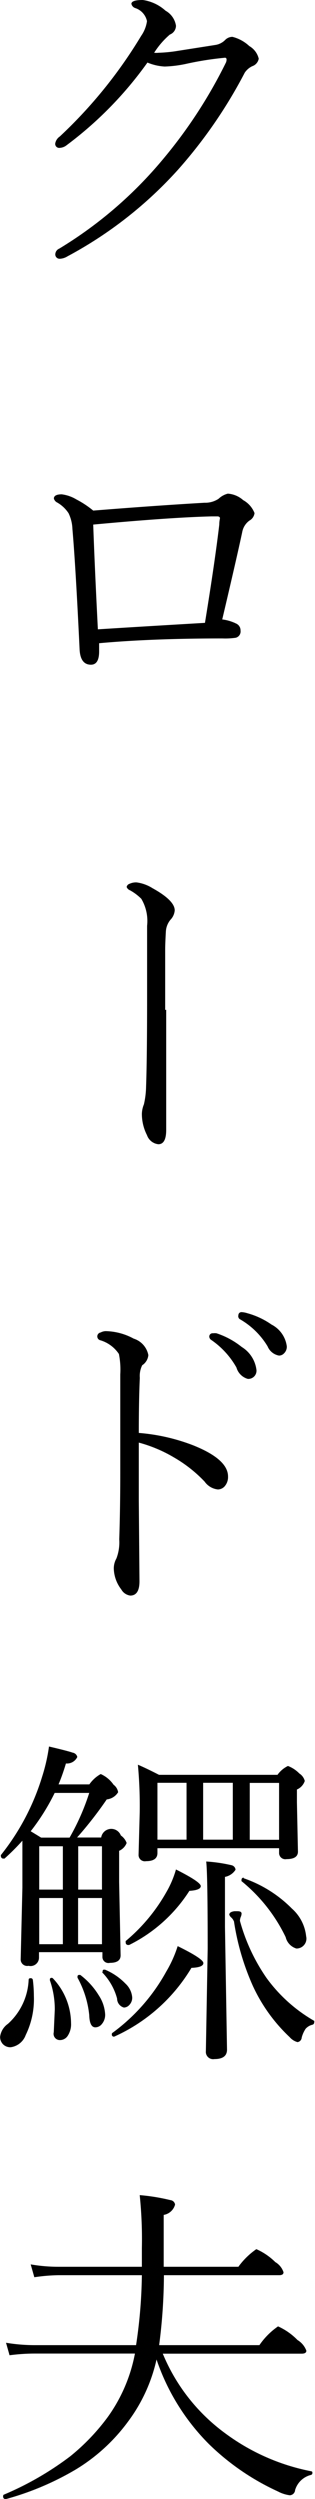
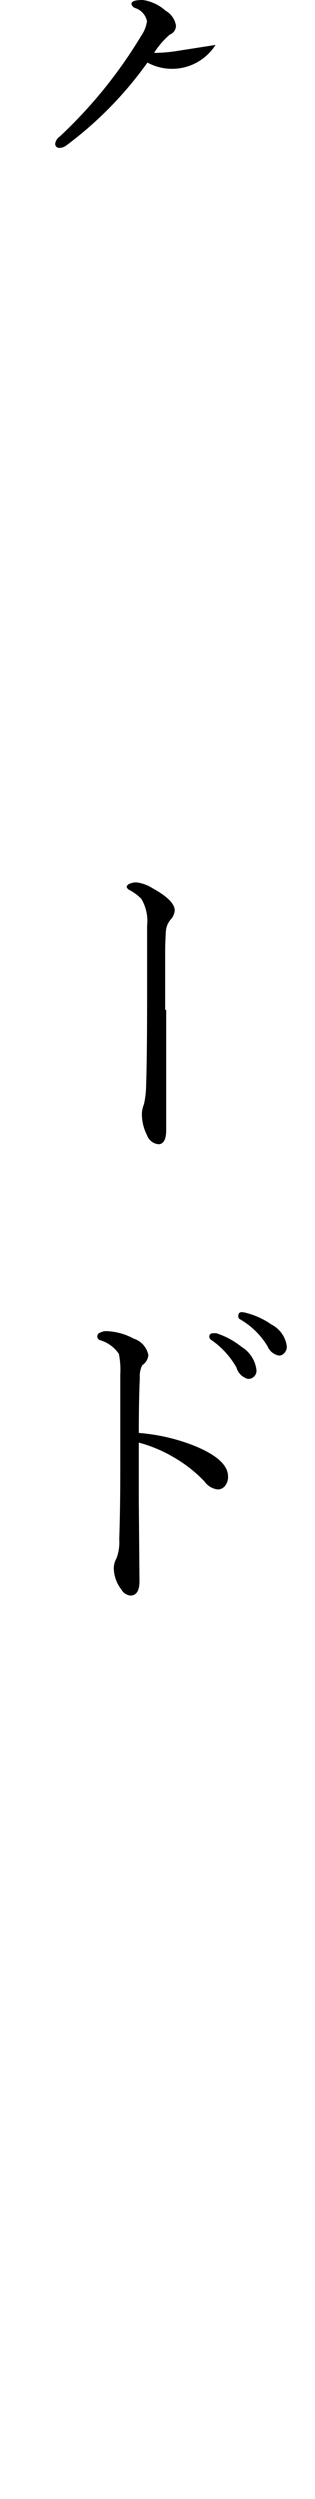
<svg xmlns="http://www.w3.org/2000/svg" id="レイヤー_2" data-name="レイヤー 2" width="27.71" height="219.71" viewBox="0 0 27.71 219.71">
  <title>main_sub</title>
-   <path d="M337,560.87a32.8,32.8,0,0,1-7.18,7.32,1.05,1.05,0,0,1-.53.18,0.35,0.35,0,0,1-.4-0.4,0.94,0.94,0,0,1,.4-0.6,41.1,41.1,0,0,0,7.16-8.85,3,3,0,0,0,.51-1.29,1.55,1.55,0,0,0-1-1.14,0.51,0.51,0,0,1-.37-0.38q0-.34,1-0.34a3.76,3.76,0,0,1,2,.94,1.83,1.83,0,0,1,.92,1.32,0.84,0.84,0,0,1-.54.78,7.09,7.09,0,0,0-1.38,1.6,1.75,1.75,0,0,0,.38,0,13.16,13.16,0,0,0,1.39-.12l3.63-.57a1.53,1.53,0,0,0,.86-0.45,0.89,0.89,0,0,1,.63-0.26,3.38,3.38,0,0,1,1.48.81,1.75,1.75,0,0,1,.83,1.11,0.86,0.86,0,0,1-.57.66,1.64,1.64,0,0,0-.66.57,42.17,42.17,0,0,1-5.87,8.53,35.83,35.83,0,0,1-9.73,7.62,1.38,1.38,0,0,1-.66.21,0.38,0.38,0,0,1-.4-0.45,0.56,0.56,0,0,1,.34-0.44,36.36,36.36,0,0,0,9.11-7.84,42.37,42.37,0,0,0,5.55-8.51,0.62,0.62,0,0,0,.06-0.28,0.14,0.14,0,0,0-.18-0.15,27.39,27.39,0,0,0-3.4.54,10.45,10.45,0,0,1-1.86.23A4.53,4.53,0,0,1,337,560.87Z" transform="translate(-324.03 -555.37)" />
-   <path d="M332.23,600.26q5.49-.44,9.8-0.69a2.1,2.1,0,0,0,1.23-.35,1.84,1.84,0,0,1,.81-0.45,2.26,2.26,0,0,1,1.35.57,2.22,2.22,0,0,1,1,1.14,0.87,0.87,0,0,1-.45.66,1.6,1.6,0,0,0-.63,1q-0.44,2.08-1.76,7.69a3.85,3.85,0,0,1,1.26.38,0.65,0.65,0,0,1,.35.6,0.57,0.57,0,0,1-.42.63,6.4,6.4,0,0,1-1.17.06q-6.23,0-10.85.42v0.72q0,1.17-.72,1.17-0.94,0-1-1.38-0.35-7.37-.63-10.56a3.45,3.45,0,0,0-.34-1.38,2.94,2.94,0,0,0-1-.94,0.55,0.55,0,0,1-.29-0.35c0-.24.23-0.37,0.69-0.37a3.3,3.3,0,0,1,1.29.45A8.4,8.4,0,0,1,332.23,600.26Zm9.83,9.87q0.88-5.41,1.26-8.64c0-.32.06-0.51,0.06-0.57s-0.07-.15-0.21-0.15h-0.54q-3.62.09-10.4,0.72,0.13,3.71.41,9.21Q335.76,610.5,342.06,610.13Z" transform="translate(-324.03 -555.37)" />
+   <path d="M337,560.87a32.8,32.8,0,0,1-7.18,7.32,1.05,1.05,0,0,1-.53.18,0.35,0.35,0,0,1-.4-0.4,0.94,0.94,0,0,1,.4-0.6,41.1,41.1,0,0,0,7.16-8.85,3,3,0,0,0,.51-1.29,1.55,1.55,0,0,0-1-1.14,0.51,0.51,0,0,1-.37-0.38q0-.34,1-0.34a3.76,3.76,0,0,1,2,.94,1.83,1.83,0,0,1,.92,1.32,0.84,0.84,0,0,1-.54.78,7.09,7.09,0,0,0-1.38,1.6,1.75,1.75,0,0,0,.38,0,13.16,13.16,0,0,0,1.39-.12l3.63-.57A4.53,4.53,0,0,1,337,560.87Z" transform="translate(-324.03 -555.37)" />
  <path d="M338.65,644.15v5.46q0,1.79,0,3.21v1.89q0,1.26-.69,1.26a1.2,1.2,0,0,1-1-.8,4.12,4.12,0,0,1-.45-1.86,2.36,2.36,0,0,1,.18-0.85,7.52,7.52,0,0,0,.19-1.55q0.09-2.48.09-8v-6.15a3.82,3.82,0,0,0-.51-2.37,4.43,4.43,0,0,0-1-.75,0.5,0.5,0,0,1-.29-0.29,0.37,0.37,0,0,1,.26-0.28,1.31,1.31,0,0,1,.63-0.12,3.48,3.48,0,0,1,1.39.51q1.95,1.08,1.95,1.95a1.35,1.35,0,0,1-.38.83,1.78,1.78,0,0,0-.4,1.05q-0.06,1.08-.06,1.57v5.3Z" transform="translate(-324.03 -555.37)" />
  <path d="M336.24,681.35a16.92,16.92,0,0,1,4.76,1.08q3.09,1.23,3.09,2.75a1.24,1.24,0,0,1-.32.89,0.82,0.82,0,0,1-.57.25,1.64,1.64,0,0,1-1.17-.69,11.94,11.94,0,0,0-2.67-2.11,12.33,12.33,0,0,0-3.12-1.32v5.1l0.06,7.09q0,1.26-.81,1.26a1.06,1.06,0,0,1-.79-0.54,3.14,3.14,0,0,1-.66-1.83,1.77,1.77,0,0,1,.23-0.89,4,4,0,0,0,.25-1.68q0.09-2.75.09-5.83t0-8.67a7.08,7.08,0,0,0-.12-1.8,3,3,0,0,0-1.61-1.2,0.35,0.35,0,0,1,0-.69,1,1,0,0,1,.45-0.12,5.35,5.35,0,0,1,2.46.66,1.89,1.89,0,0,1,1.29,1.45,1.2,1.2,0,0,1-.54.89,2.12,2.12,0,0,0-.21,1.11Q336.24,678.45,336.24,681.35Zm6.53-8.76a1.1,1.1,0,0,1,.31,0,7.05,7.05,0,0,1,2.21,1.2,2.77,2.77,0,0,1,1.29,1.95,0.72,0.72,0,0,1-.75.86,1.45,1.45,0,0,1-1-1,7.25,7.25,0,0,0-2.21-2.42,0.37,0.37,0,0,1-.18-0.29A0.29,0.29,0,0,1,342.78,672.59Zm2.52-1.86a1.89,1.89,0,0,1,.48.09,6.85,6.85,0,0,1,2.14,1,2.52,2.52,0,0,1,1.35,1.92,0.81,0.81,0,0,1-.25.62,0.6,0.6,0,0,1-.44.19,1.34,1.34,0,0,1-1-.81,6.76,6.76,0,0,0-2.46-2.4A0.32,0.32,0,0,1,345,671,0.27,0.27,0,0,1,345.3,670.73Z" transform="translate(-324.03 -555.37)" />
-   <path d="M326.55,729.42a0.14,0.14,0,0,1,.16-0.13,0.18,0.18,0,0,1,.21.15,11.68,11.68,0,0,1,.09,1.42,7.2,7.2,0,0,1-.72,3.43,1.64,1.64,0,0,1-1.32,1.07,0.9,0.9,0,0,1-.7-0.29,0.92,0.92,0,0,1-.23-0.63,1.63,1.63,0,0,1,.69-1.14A5.52,5.52,0,0,0,326.55,729.42Zm2.64-17.17h2.7a3,3,0,0,1,1-.91,2.7,2.7,0,0,1,1.13.94,1,1,0,0,1,.4.66,1.33,1.33,0,0,1-1,.63,33.89,33.89,0,0,1-2.61,3.35h2.12a0.9,0.9,0,0,1,1.73-.18,1.37,1.37,0,0,1,.51.66,1.24,1.24,0,0,1-.66.69v2.74l0.13,6.45q0,0.66-.94.66a0.53,0.53,0,0,1-.66-0.53V727h-5.58v0.48a0.74,0.74,0,0,1-.92.72,0.57,0.57,0,0,1-.69-0.6l0.15-6.27V717.2a19.76,19.76,0,0,1-1.57,1.57,0.1,0.1,0,0,1-.07,0,0.21,0.21,0,0,1-.25-0.22,0.16,0.16,0,0,1,0-.09,20.7,20.7,0,0,0,3.63-6.9,15.83,15.83,0,0,0,.6-2.64q1.7,0.4,2.08.54a0.5,0.5,0,0,1,.41.38,1,1,0,0,1-1,.57Q329.53,711.42,329.18,712.25Zm-0.35.75a19,19,0,0,1-2.11,3.37l0.51,0.31,0.41,0.25h2.5a20.33,20.33,0,0,0,1.73-3.93h-3Zm0.72,4.69h-2.08v3.81h2.08v-3.81Zm0,8.61v-4.06h-2.08v4.06h2.08Zm-1.14,3.15v-0.06a0.13,0.13,0,0,1,.16-0.13,0.14,0.14,0,0,1,.12.06,5.8,5.8,0,0,1,1.58,3.93,1.84,1.84,0,0,1-.31,1.13,0.81,0.81,0,0,1-.67.35,0.55,0.55,0,0,1-.54-0.69l0.09-2A7.76,7.76,0,0,0,328.41,729.45Zm2.43-.22v-0.06A0.14,0.14,0,0,1,331,729l0.09,0a6.48,6.48,0,0,1,1.63,1.8,3.37,3.37,0,0,1,.56,1.67,1.25,1.25,0,0,1-.29.85,0.74,0.74,0,0,1-.57.29q-0.51,0-.54-1.08A8.59,8.59,0,0,0,330.84,729.23Zm0.06-11.54v3.81H333v-3.81H330.9Zm0,8.61H333v-4.06H330.9v4.06Zm2.15,2.46a0.16,0.16,0,0,1,0-.09,0.12,0.12,0,0,1,.15-0.13h0.06a5.39,5.39,0,0,1,1.79,1.22,1.85,1.85,0,0,1,.6,1.22,0.91,0.91,0,0,1-.26.67,0.66,0.66,0,0,1-.47.22,0.82,0.82,0,0,1-.6-0.79A5.22,5.22,0,0,0,333,728.76Zm1,5.67h0a0.18,0.18,0,0,1-.19-0.22,0.12,0.12,0,0,1,.06-0.12,16.56,16.56,0,0,0,4.73-5.39,10.69,10.69,0,0,0,1-2.23q2.26,1.11,2.26,1.49t-1.05.42A15.12,15.12,0,0,1,334.07,734.43Zm1.32-8.06-0.06,0a0.21,0.21,0,0,1-.23-0.25,0.14,0.14,0,0,1,0-.1,15.48,15.48,0,0,0,3.57-4.29,8.68,8.68,0,0,0,.85-2q2.18,1.1,2.18,1.46t-1,.42A13.28,13.28,0,0,1,335.39,726.37Zm13.2-8.51H337.88v0.42q0,0.72-1,.72a0.55,0.55,0,0,1-.66-0.57l0.1-3.69a39.38,39.38,0,0,0-.16-4.22q0.67,0.28,1.86.89h10.42a2.42,2.42,0,0,1,.92-0.78,2.78,2.78,0,0,1,1,.66,1.1,1.1,0,0,1,.48.66,1.25,1.25,0,0,1-.69.75v1.14l0.09,4.32q0,0.66-1,.66a0.55,0.55,0,0,1-.66-0.57v-0.4Zm-8.14-.75v-5h-2.56v5h2.56Zm4.07,0v-5h-2.61v5h2.61Zm-0.69,3.27v4.41L344,735.57q0,0.83-1.11.83a0.64,0.64,0,0,1-.75-0.69l0.16-9q0-6.56-.13-7.68a13.16,13.16,0,0,1,2.2.32,0.45,0.45,0,0,1,.38.4A1.4,1.4,0,0,1,343.83,720.38Zm0.78,3.9a0.88,0.88,0,0,0-.22-0.32,0.58,0.58,0,0,1-.18-0.25v0q0-.25.45-0.31l0.28,0q0.32,0,.35.18a0.72,0.72,0,0,1-.07.32,1,1,0,0,0-.07.29,0.16,0.16,0,0,0,0,.07,16.45,16.45,0,0,0,2.33,5,13.48,13.48,0,0,0,4.2,3.78,0.1,0.1,0,0,1,0,.09,0.22,0.22,0,0,1-.15.25,1.16,1.16,0,0,0-.6.35,2.55,2.55,0,0,0-.35.78,0.43,0.43,0,0,1-.37.4,1.42,1.42,0,0,1-.69-0.44,14.51,14.51,0,0,1-3.24-4.51A21.86,21.86,0,0,1,344.61,724.28Zm0.86-3.78a11,11,0,0,1,4.25,2.67,3.78,3.78,0,0,1,1.25,2.43,0.87,0.87,0,0,1-.86,1.08,1.38,1.38,0,0,1-.94-1,14.33,14.33,0,0,0-3.88-4.92,0.1,0.1,0,0,1,0-.09,0.18,0.18,0,0,1,.19-0.22h0Zm0.51-3.38h2.61v-5H346v5Z" transform="translate(-324.03 -555.37)" />
-   <path d="M337.8,762.81a14.29,14.29,0,0,1-2.49,5.44,15.93,15.93,0,0,1-4.61,4.23,25,25,0,0,1-6.17,2.61h0a0.22,0.22,0,0,1-.22-0.28,0.11,0.11,0,0,1,.07-0.12,27.05,27.05,0,0,0,5.82-3.36,18.61,18.61,0,0,0,3.31-3.46,14,14,0,0,0,2.39-5.58h-8.69a16.92,16.92,0,0,0-2.34.15l-0.31-1.1a15.32,15.32,0,0,0,2.65.21H336a44.26,44.26,0,0,0,.51-6.15h-7.32a15.87,15.87,0,0,0-2.14.18l-0.32-1.13a14.1,14.1,0,0,0,2.46.21h7.32l0-1.63a37.73,37.73,0,0,0-.19-4.67,17.41,17.41,0,0,1,2.7.44,0.46,0.46,0,0,1,.41.39,1.24,1.24,0,0,1-1,.91q0,1,0,4.13v0.43H345a6.57,6.57,0,0,1,1.58-1.55,5.59,5.59,0,0,1,1.67,1.14,1.62,1.62,0,0,1,.72.89q0,0.26-.37.26H338.45a48.68,48.68,0,0,1-.42,6.15h8.82a6.34,6.34,0,0,1,1.64-1.65,5.6,5.6,0,0,1,1.71,1.2,1.84,1.84,0,0,1,.78.94q0,0.26-.41.26H338.35a16.44,16.44,0,0,0,5.49,7,18.68,18.68,0,0,0,7.57,3.34,0.11,0.11,0,0,1,.1.12,0.18,0.18,0,0,1-.16.21,1.94,1.94,0,0,0-1.36,1.32,0.49,0.49,0,0,1-.47.46,3.13,3.13,0,0,1-1.05-.34,21.46,21.46,0,0,1-6.06-4.16A19.24,19.24,0,0,1,337.8,762.81Z" transform="translate(-324.03 -555.37)" />
</svg>